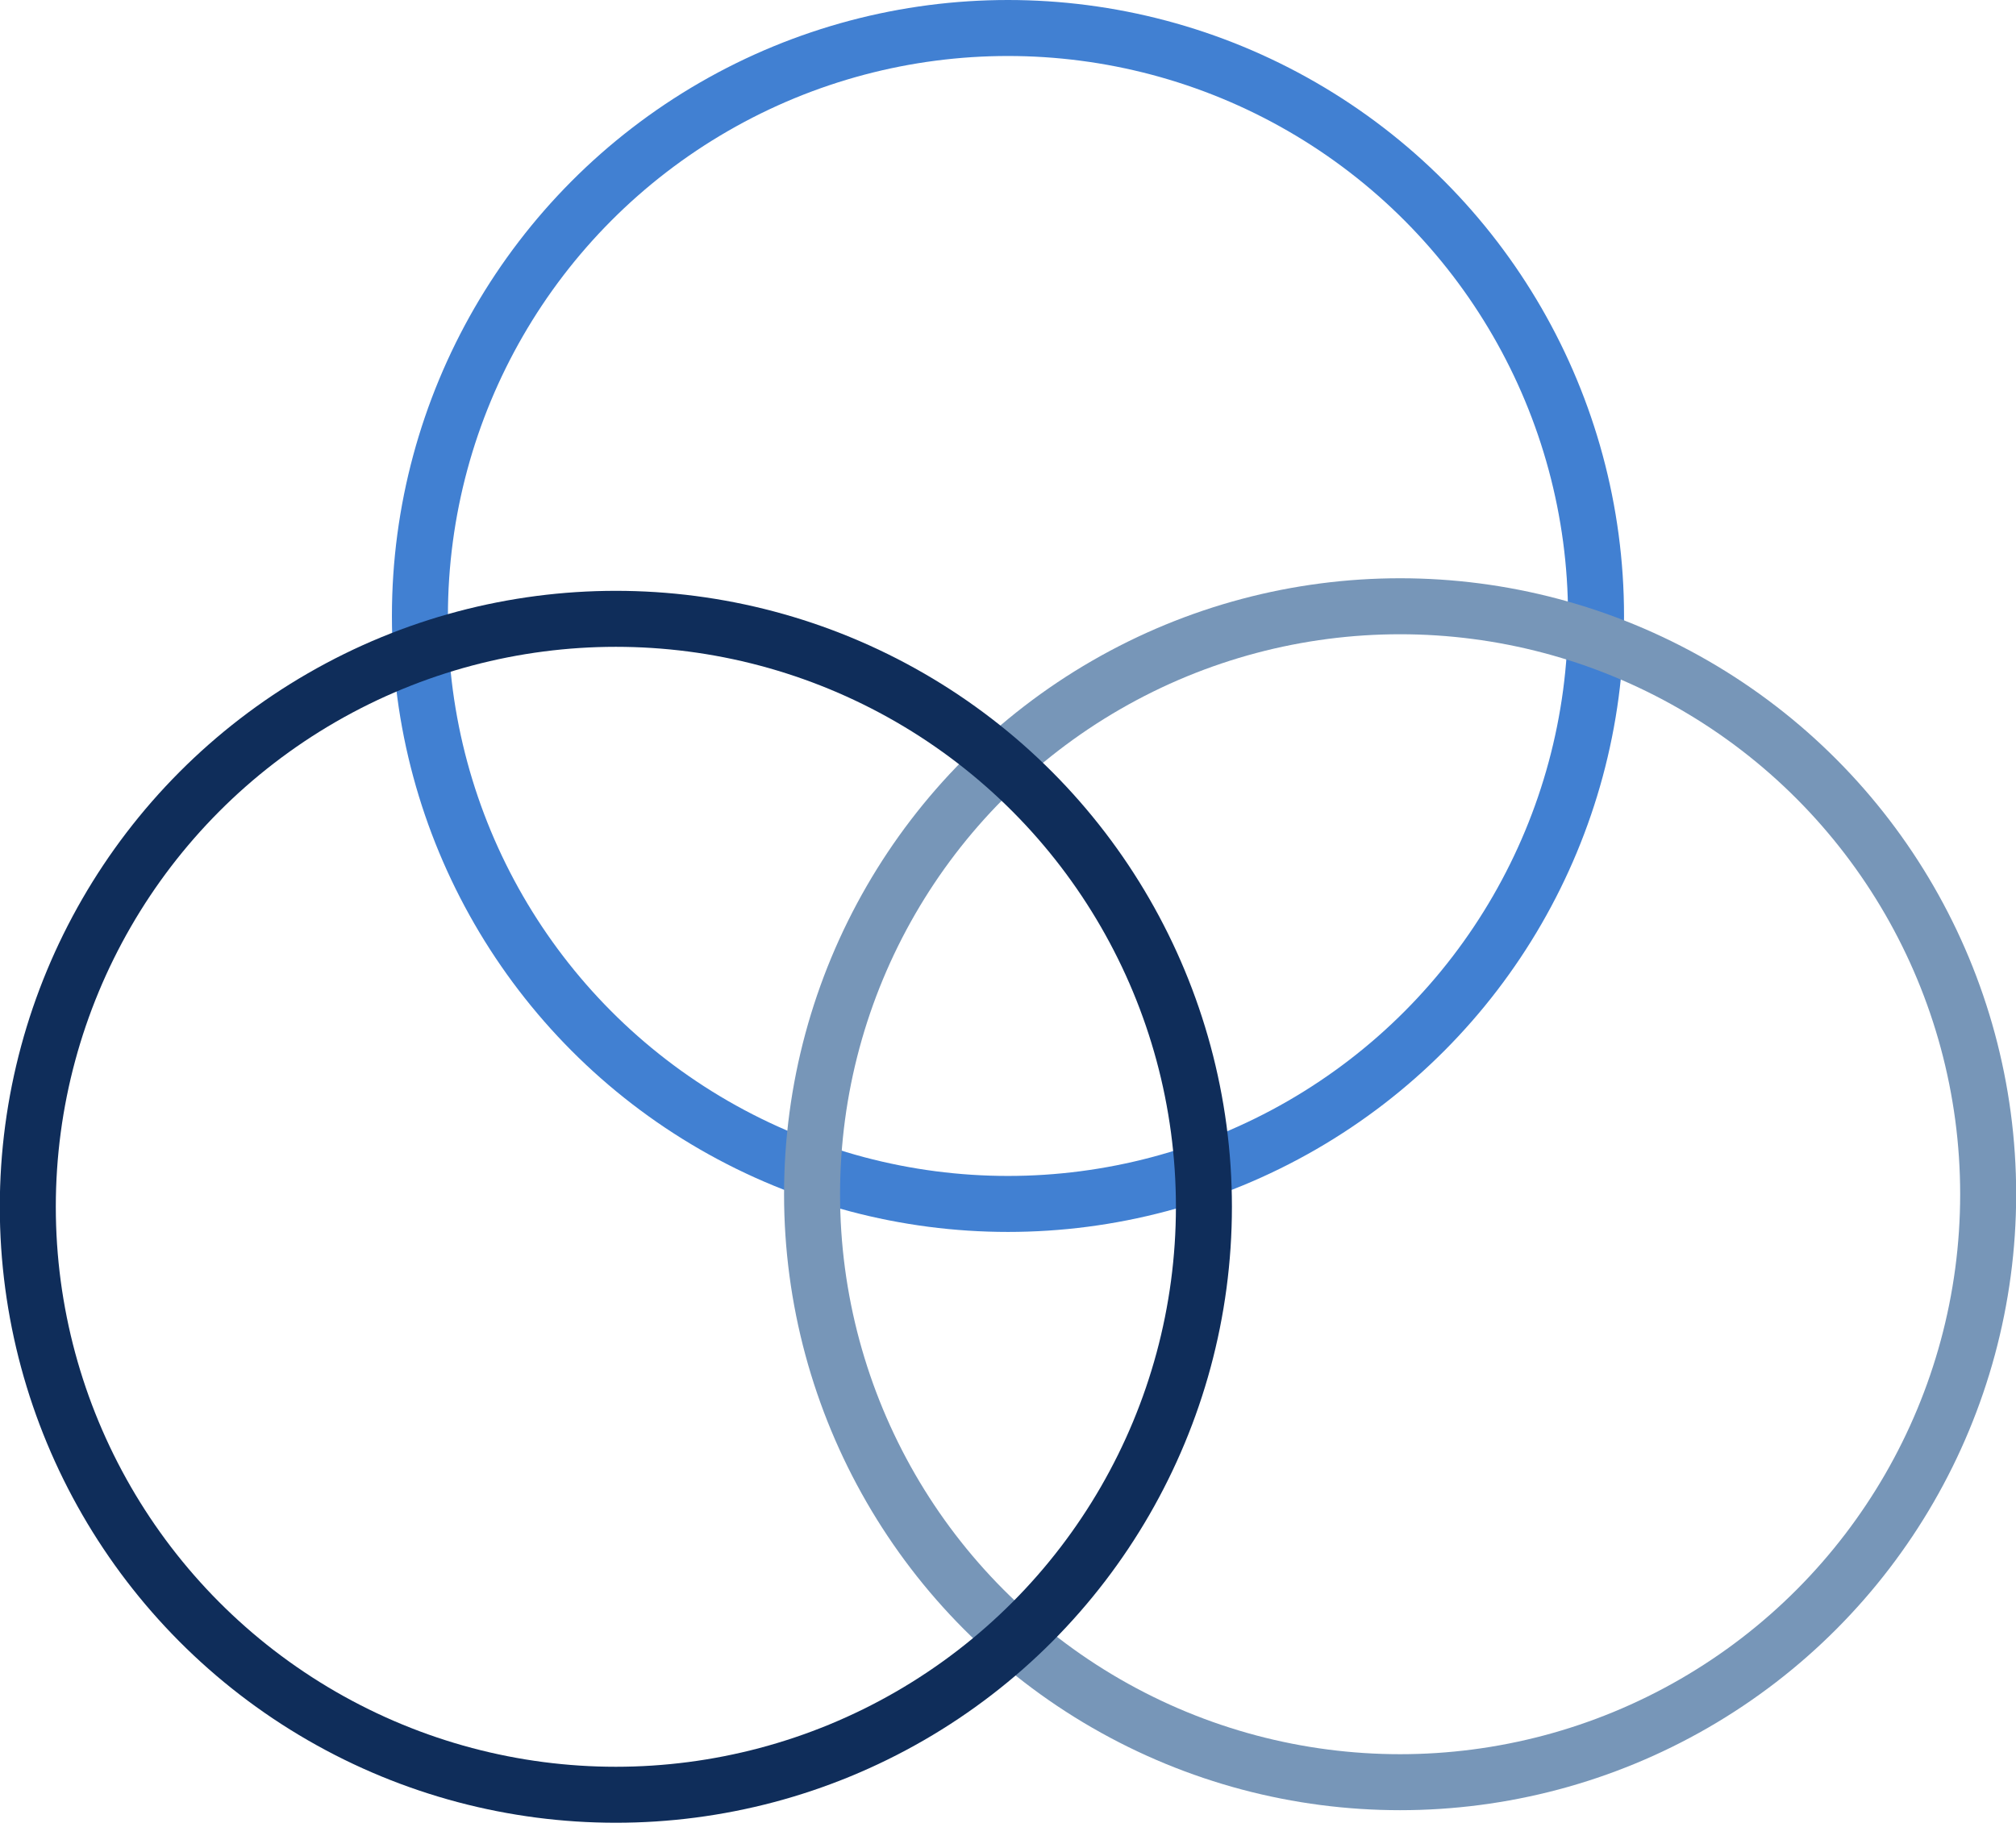
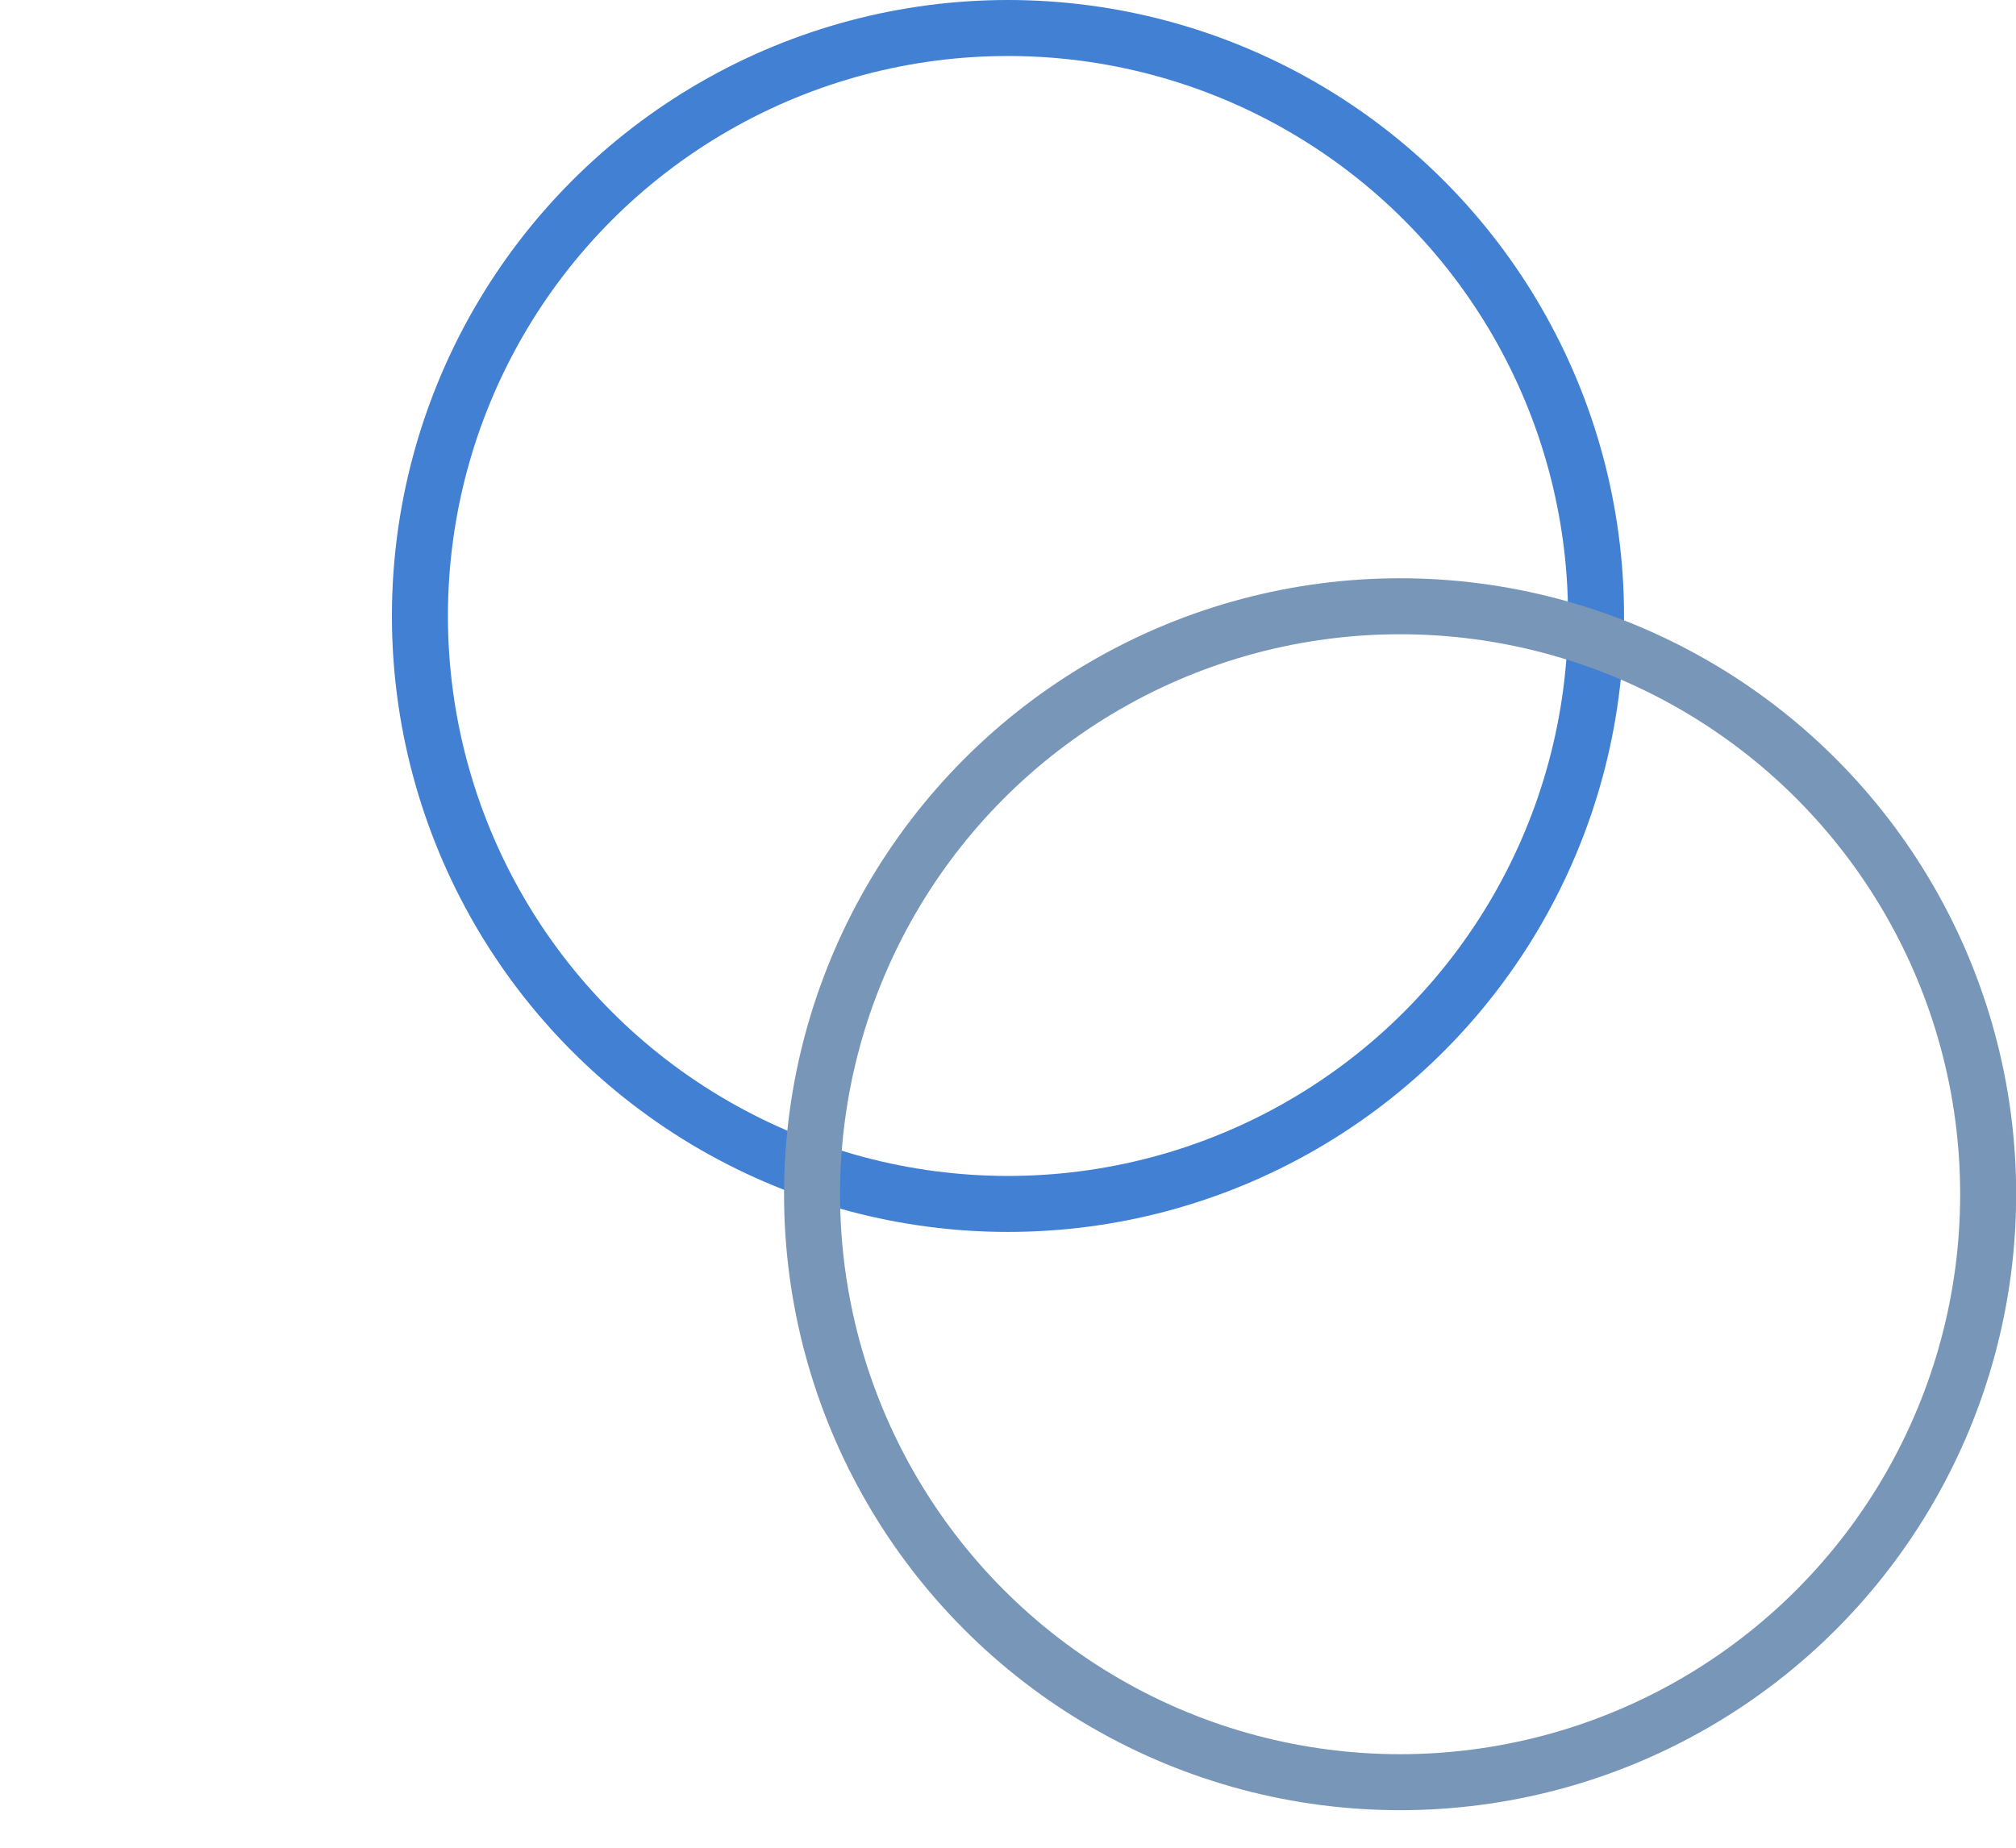
<svg xmlns="http://www.w3.org/2000/svg" width="72" height="66" viewBox="0 0 72 66" fill="none">
  <circle cx="35.999" cy="22.002" r="21.002" transform="rotate(-180 35.999 22.002)" stroke="#4180D2" stroke-width="2" />
  <circle cx="50.004" cy="42.657" r="21.002" transform="rotate(-180 50.004 42.657)" stroke="#7796B8" stroke-width="2" />
-   <circle cx="21.995" cy="43.106" r="21.002" transform="rotate(-180 21.995 43.106)" stroke="#0F2D5A" stroke-width="2" />
</svg>